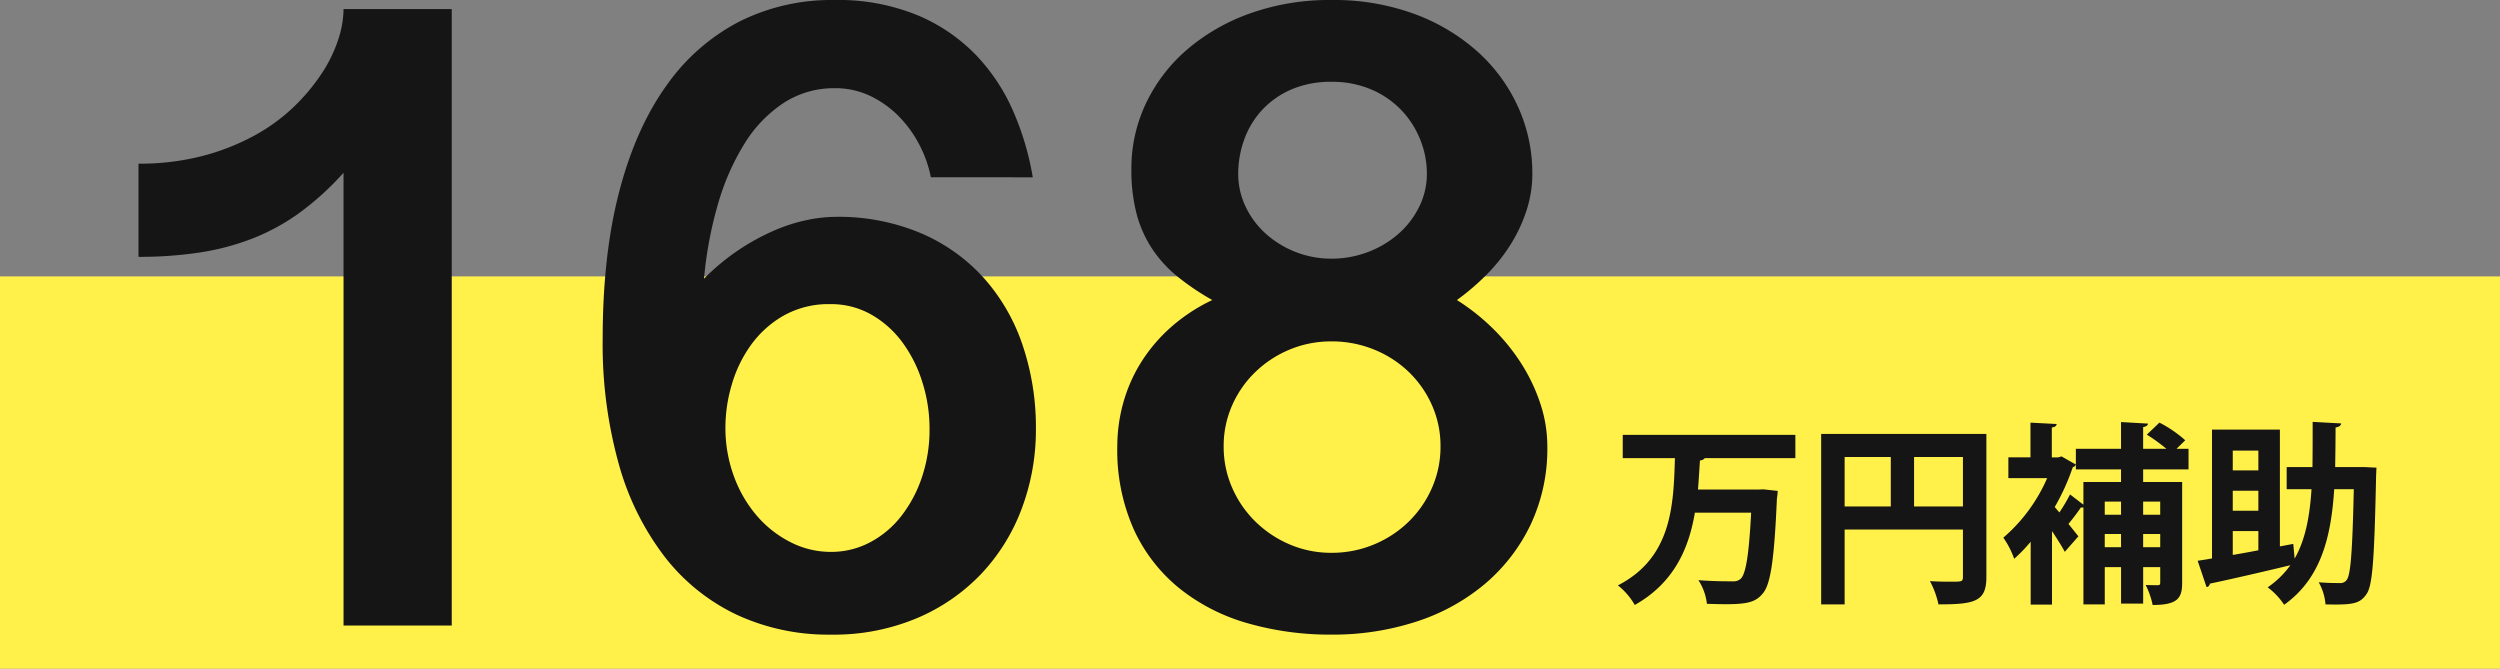
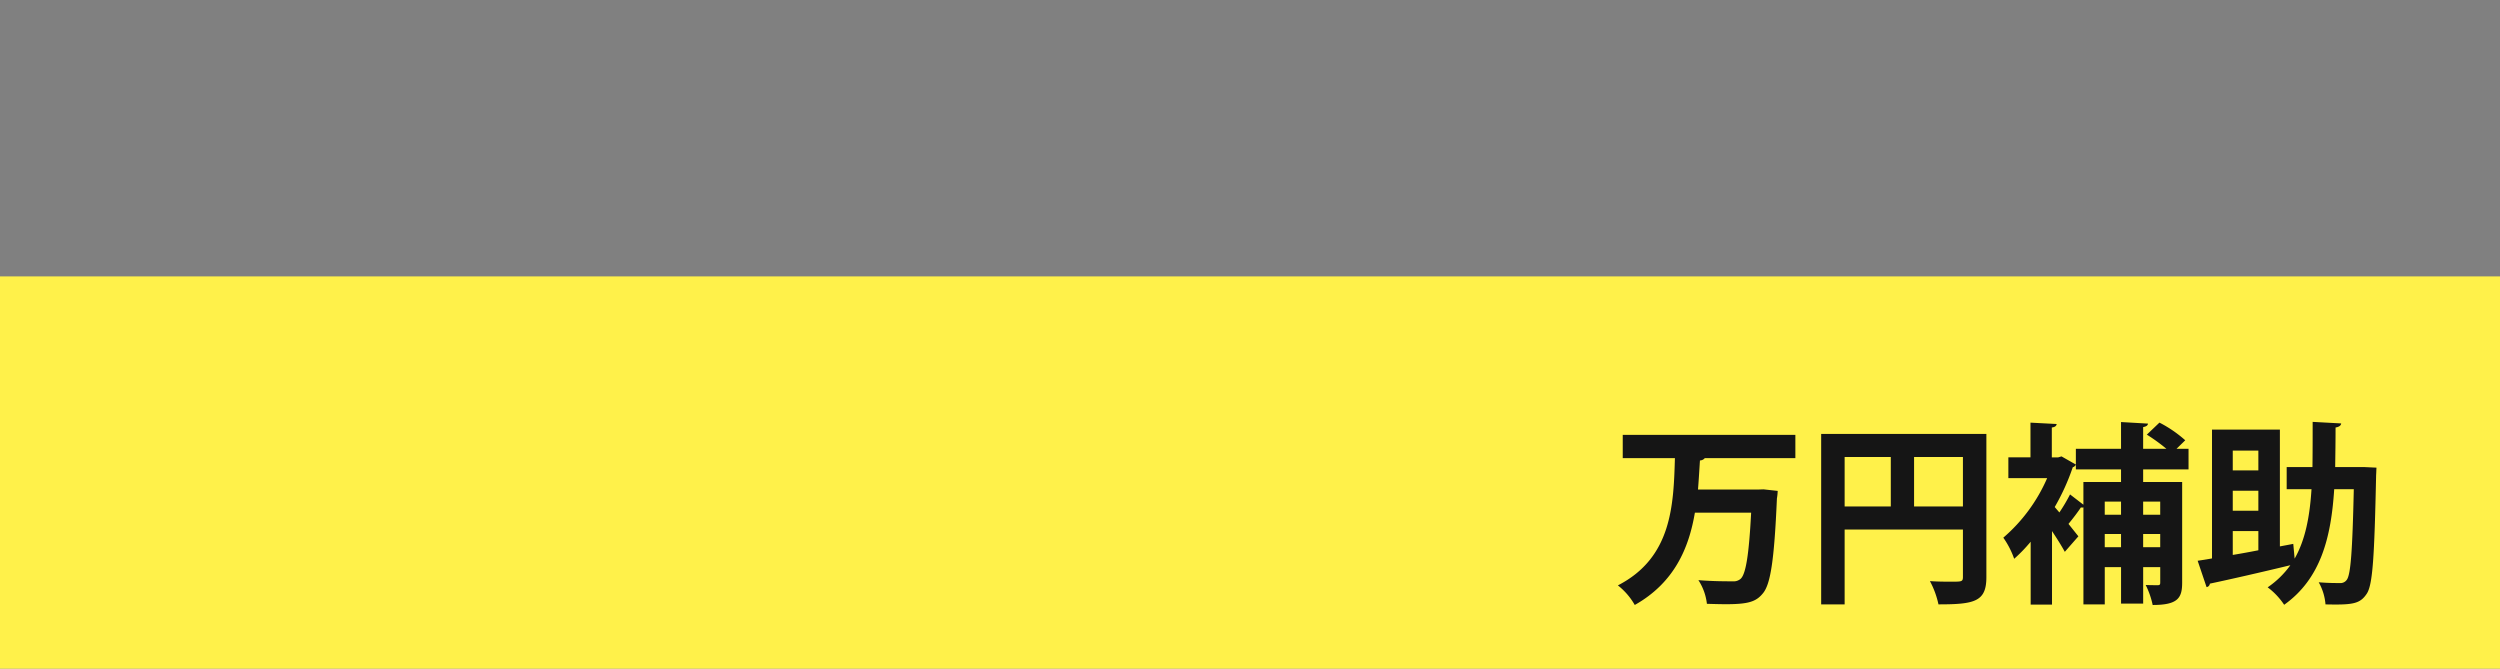
<svg xmlns="http://www.w3.org/2000/svg" width="580" height="155.125" viewBox="0 0 580 155.125">
  <rect x="0" y="0" width="580" height="155.125" fill="#808080" stroke="none" />
  <g id="グループ_1127" data-name="グループ 1127" transform="translate(-126 -4740.875)">
    <rect id="長方形_405" data-name="長方形 405" width="580" height="91" transform="translate(126 4805)" fill="#fff14a" />
-     <path id="パス_5358" data-name="パス 5358" d="M-287.3,0V-105.047a65.792,65.792,0,0,1-10.125,9.229,49.121,49.121,0,0,1-10.969,6.012,57.849,57.849,0,0,1-12.34,3.27,93.474,93.474,0,0,1-14.133,1v-21.621a57.815,57.815,0,0,0,14.66-1.74,53.033,53.033,0,0,0,11.971-4.641A42.785,42.785,0,0,0-299-120.182a45.314,45.314,0,0,0,6.539-7.752,32.98,32.98,0,0,0,3.9-7.91,23.4,23.4,0,0,0,1.266-7.172h25.1V0Zm136.266-103.992a28.037,28.037,0,0,0-2.637-7.488,27.145,27.145,0,0,0-4.8-6.645,23.42,23.42,0,0,0-6.645-4.746,18.677,18.677,0,0,0-8.174-1.793,21.389,21.389,0,0,0-11.918,3.428,30.339,30.339,0,0,0-9.07,9.439,55.651,55.651,0,0,0-6.17,14.08,90.326,90.326,0,0,0-3.217,17.244,52.269,52.269,0,0,1,8.174-6.75,51.9,51.9,0,0,1,8.121-4.43,39.376,39.376,0,0,1,7.594-2.426,33.435,33.435,0,0,1,6.592-.738,49.212,49.212,0,0,1,19.723,3.744A41.76,41.76,0,0,1-138.85-80.736a44.717,44.717,0,0,1,9.07,15.609,59.606,59.606,0,0,1,3.111,19.564,51.911,51.911,0,0,1-3.217,18.246,44.883,44.883,0,0,1-9.334,15.188A44.483,44.483,0,0,1-154.2-1.74a49.813,49.813,0,0,1-20.039,3.85,50.55,50.55,0,0,1-21.779-4.588A46.148,46.148,0,0,1-212.73-15.873a62.943,62.943,0,0,1-10.705-21.568,103.5,103.5,0,0,1-3.744-29.109q0-19.3,3.8-33.961t10.863-24.574a47.221,47.221,0,0,1,16.928-14.977,47.668,47.668,0,0,1,22.1-5.062,48.53,48.53,0,0,1,19.354,3.533,40.761,40.761,0,0,1,13.658,9.334,44.62,44.62,0,0,1,8.648,13.184,64.9,64.9,0,0,1,4.43,15.082Zm-23.2,86.906a19.224,19.224,0,0,0,9.07-2.215,22.423,22.423,0,0,0,7.277-6.117,30.164,30.164,0,0,0,4.8-9.07,34.48,34.48,0,0,0,1.74-11.074,35.769,35.769,0,0,0-1.687-10.969,31.146,31.146,0,0,0-4.693-9.281,23.156,23.156,0,0,0-7.225-6.381,18.813,18.813,0,0,0-9.387-2.373A21.324,21.324,0,0,0-185.15-71.93a23.953,23.953,0,0,0-7.594,6.8,30,30,0,0,0-4.482,9.229A34.967,34.967,0,0,0-198.7-46.09a32.536,32.536,0,0,0,2,11.549,29.534,29.534,0,0,0,5.379,9.176,25.444,25.444,0,0,0,7.8,6.064A20.493,20.493,0,0,0-174.234-17.086Zm66.445-24.469a37.836,37.836,0,0,1,1.318-9.861,35.832,35.832,0,0,1,4.008-9.334,37.421,37.421,0,0,1,6.855-8.227,40.782,40.782,0,0,1,9.861-6.539A58.259,58.259,0,0,1-93.867-81a28.906,28.906,0,0,1-5.854-6.434,27.535,27.535,0,0,1-3.586-8.068,39.955,39.955,0,0,1-1.213-10.389,35.128,35.128,0,0,1,3.375-15.24,37.892,37.892,0,0,1,9.492-12.445,46.062,46.062,0,0,1,14.66-8.437,54.816,54.816,0,0,1,18.879-3.111,54.107,54.107,0,0,1,19.354,3.27,45.4,45.4,0,0,1,14.66,8.807,38.678,38.678,0,0,1,9.334,12.814,37.149,37.149,0,0,1,3.27,15.4A27.479,27.479,0,0,1-12.814-96.4a35.356,35.356,0,0,1-3.639,7.857,40.137,40.137,0,0,1-5.537,7.014A54.944,54.944,0,0,1-29-75.516a49.069,49.069,0,0,1,8.385,6.645,46.051,46.051,0,0,1,6.645,8.227A41.388,41.388,0,0,1-9.6-51.363a31.46,31.46,0,0,1,1.582,9.809,41.253,41.253,0,0,1-3.9,18.193A41.348,41.348,0,0,1-22.57-9.6,47.237,47.237,0,0,1-38.443-.9a62.492,62.492,0,0,1-19.67,3.006A69.22,69.22,0,0,1-77.52-.527,44.916,44.916,0,0,1-93.34-8.6a37.812,37.812,0,0,1-10.6-13.658A45.129,45.129,0,0,1-107.789-41.555Zm24.68,0a23.654,23.654,0,0,0,1.951,9.545,24.816,24.816,0,0,0,5.379,7.857,25.729,25.729,0,0,0,7.963,5.326,24.288,24.288,0,0,0,9.7,1.951A25.316,25.316,0,0,0-48.2-18.826a25.4,25.4,0,0,0,8.068-5.326,24.816,24.816,0,0,0,5.379-7.857A23.654,23.654,0,0,0-32.8-41.555a23.284,23.284,0,0,0-1.951-9.492A24.364,24.364,0,0,0-40.131-58.8,25.13,25.13,0,0,0-48.2-64.02a25.928,25.928,0,0,0-9.914-1.9,24.872,24.872,0,0,0-9.7,1.9A25.437,25.437,0,0,0-75.779-58.8a24.364,24.364,0,0,0-5.379,7.752A23.284,23.284,0,0,0-83.109-41.555Zm3.375-63.281a17.618,17.618,0,0,0,1.688,7.594,19.836,19.836,0,0,0,4.641,6.275A22.634,22.634,0,0,0-66.5-86.7a22.365,22.365,0,0,0,8.385,1.582,23.466,23.466,0,0,0,8.6-1.582,23.006,23.006,0,0,0,7.066-4.271,20.161,20.161,0,0,0,4.746-6.275,17.173,17.173,0,0,0,1.74-7.594,21.112,21.112,0,0,0-1.529-7.857,21.328,21.328,0,0,0-4.377-6.855,21.023,21.023,0,0,0-6.961-4.8,23,23,0,0,0-9.281-1.793,22.907,22.907,0,0,0-9.334,1.793,20,20,0,0,0-6.8,4.8,20.053,20.053,0,0,0-4.113,6.855A23.257,23.257,0,0,0-79.734-104.836Z" transform="translate(493 4886)" fill="#151515" />
    <path id="パス_5359" data-name="パス 5359" d="M42.525-35.235H2.475v5.4H14.58C14.265-18.855,13.86-6.75,1.35-.315A15.6,15.6,0,0,1,5.265,4.23C14.445-.945,17.82-8.955,19.215-17.19h13.05c-.5,9.675-1.215,14.22-2.43,15.345a2.472,2.472,0,0,1-1.845.585c-1.53,0-4.68,0-7.965-.27A12.509,12.509,0,0,1,22,3.96c1.53.045,3.06.09,4.455.09,5.13,0,6.93-.585,8.46-2.43,1.845-2.07,2.7-7.65,3.33-22.1a12.9,12.9,0,0,0,.18-1.755l-3.285-.36-1.305.045H19.935c.18-2.3.315-4.545.45-6.75a1.49,1.49,0,0,0,1.125-.54H42.525Zm5.985-.225V4.095h5.445v-17.37H81.4V-2.3c0,1.125-.27,1.125-2.655,1.125-1.35,0-3.24,0-5-.135a20.594,20.594,0,0,1,1.98,5.4c8.37,0,11.115-.63,11.115-6.3V-35.46Zm16.155,5.355V-18.63H53.955V-30.105Zm5.4,0H81.4V-18.63H70.065ZM133.74-32h-2.79l2.025-1.98a28.42,28.42,0,0,0-5.985-4.1l-2.925,2.79A41.756,41.756,0,0,1,128.61-32h-5.4v-5.04c.765-.135,1.08-.405,1.125-.81l-6.255-.36V-32H107.6v4.77H118.08V-24.3h-8.73v5.265l-3.1-2.385a38.9,38.9,0,0,1-2.475,4.185l-1.08-1.26a51.135,51.135,0,0,0,4.185-9.225,1.114,1.114,0,0,0,.72-.63l-3.33-1.89-.765.225h-1.485v-6.93c.765-.09,1.08-.4,1.125-.81l-6.075-.315v8.055h-5.13V-25.2h9a38.258,38.258,0,0,1-10.17,13.815,20.08,20.08,0,0,1,2.52,4.9,35.79,35.79,0,0,0,3.825-3.96V4.14h4.95V-12.915c1.17,1.755,2.3,3.555,2.97,4.815l3.15-3.6-2.295-2.88c1.035-1.26,2.2-2.79,2.88-3.825a1.28,1.28,0,0,0,.585,0v22.5h4.95v-8.64h3.78v8.46h5.13v-8.46h3.96V-.99c0,.5-.135.63-.585.63s-1.62,0-2.79-.045a18.905,18.905,0,0,1,1.62,4.635c5.85,0,6.84-1.62,6.84-5.175V-24.3H123.21v-2.925h10.53Zm-15.66,15.3H114.3v-3.06h3.78Zm9.09,0h-3.96v-3.06h3.96ZM114.3-12.24h3.78v3.06H114.3Zm8.91,0h3.96v3.06h-3.96Zm44.55-15.525c.045-2.97.09-6.03.09-9.18.81-.135,1.26-.45,1.3-.945l-6.615-.36c0,3.69,0,7.2-.045,10.485H156.51v5.13h5.76c-.4,6.255-1.4,11.7-3.915,16.11l-.315-3.42-3.105.585V-36.45h-15.75V-6.57c-1.215.225-2.34.4-3.33.54l2.07,6.12a.908.908,0,0,0,.765-.81c4.68-.99,11.79-2.61,18.675-4.275A21.187,21.187,0,0,1,152.1.135a16.285,16.285,0,0,1,3.825,4.05c8.46-6.03,10.89-15.525,11.61-26.82h4.545c-.315,14.355-.72,19.8-1.62,21.015a1.781,1.781,0,0,1-1.62.765c-.945,0-2.79,0-4.9-.18a12.328,12.328,0,0,1,1.575,5.13c6.255.135,7.965-.09,9.54-2.43,1.44-2.07,1.8-8.685,2.205-27.585.045-.585.045-1.305.09-1.71l-2.835-.135ZM144-17.64v-4.635h5.94v4.635ZM149.94-27H144v-4.59h5.94Zm0,14.085V-8.46c-2.025.4-4.05.765-5.94,1.08v-5.535Z" transform="translate(500 4877)" fill="#151515" />
  </g>
</svg>